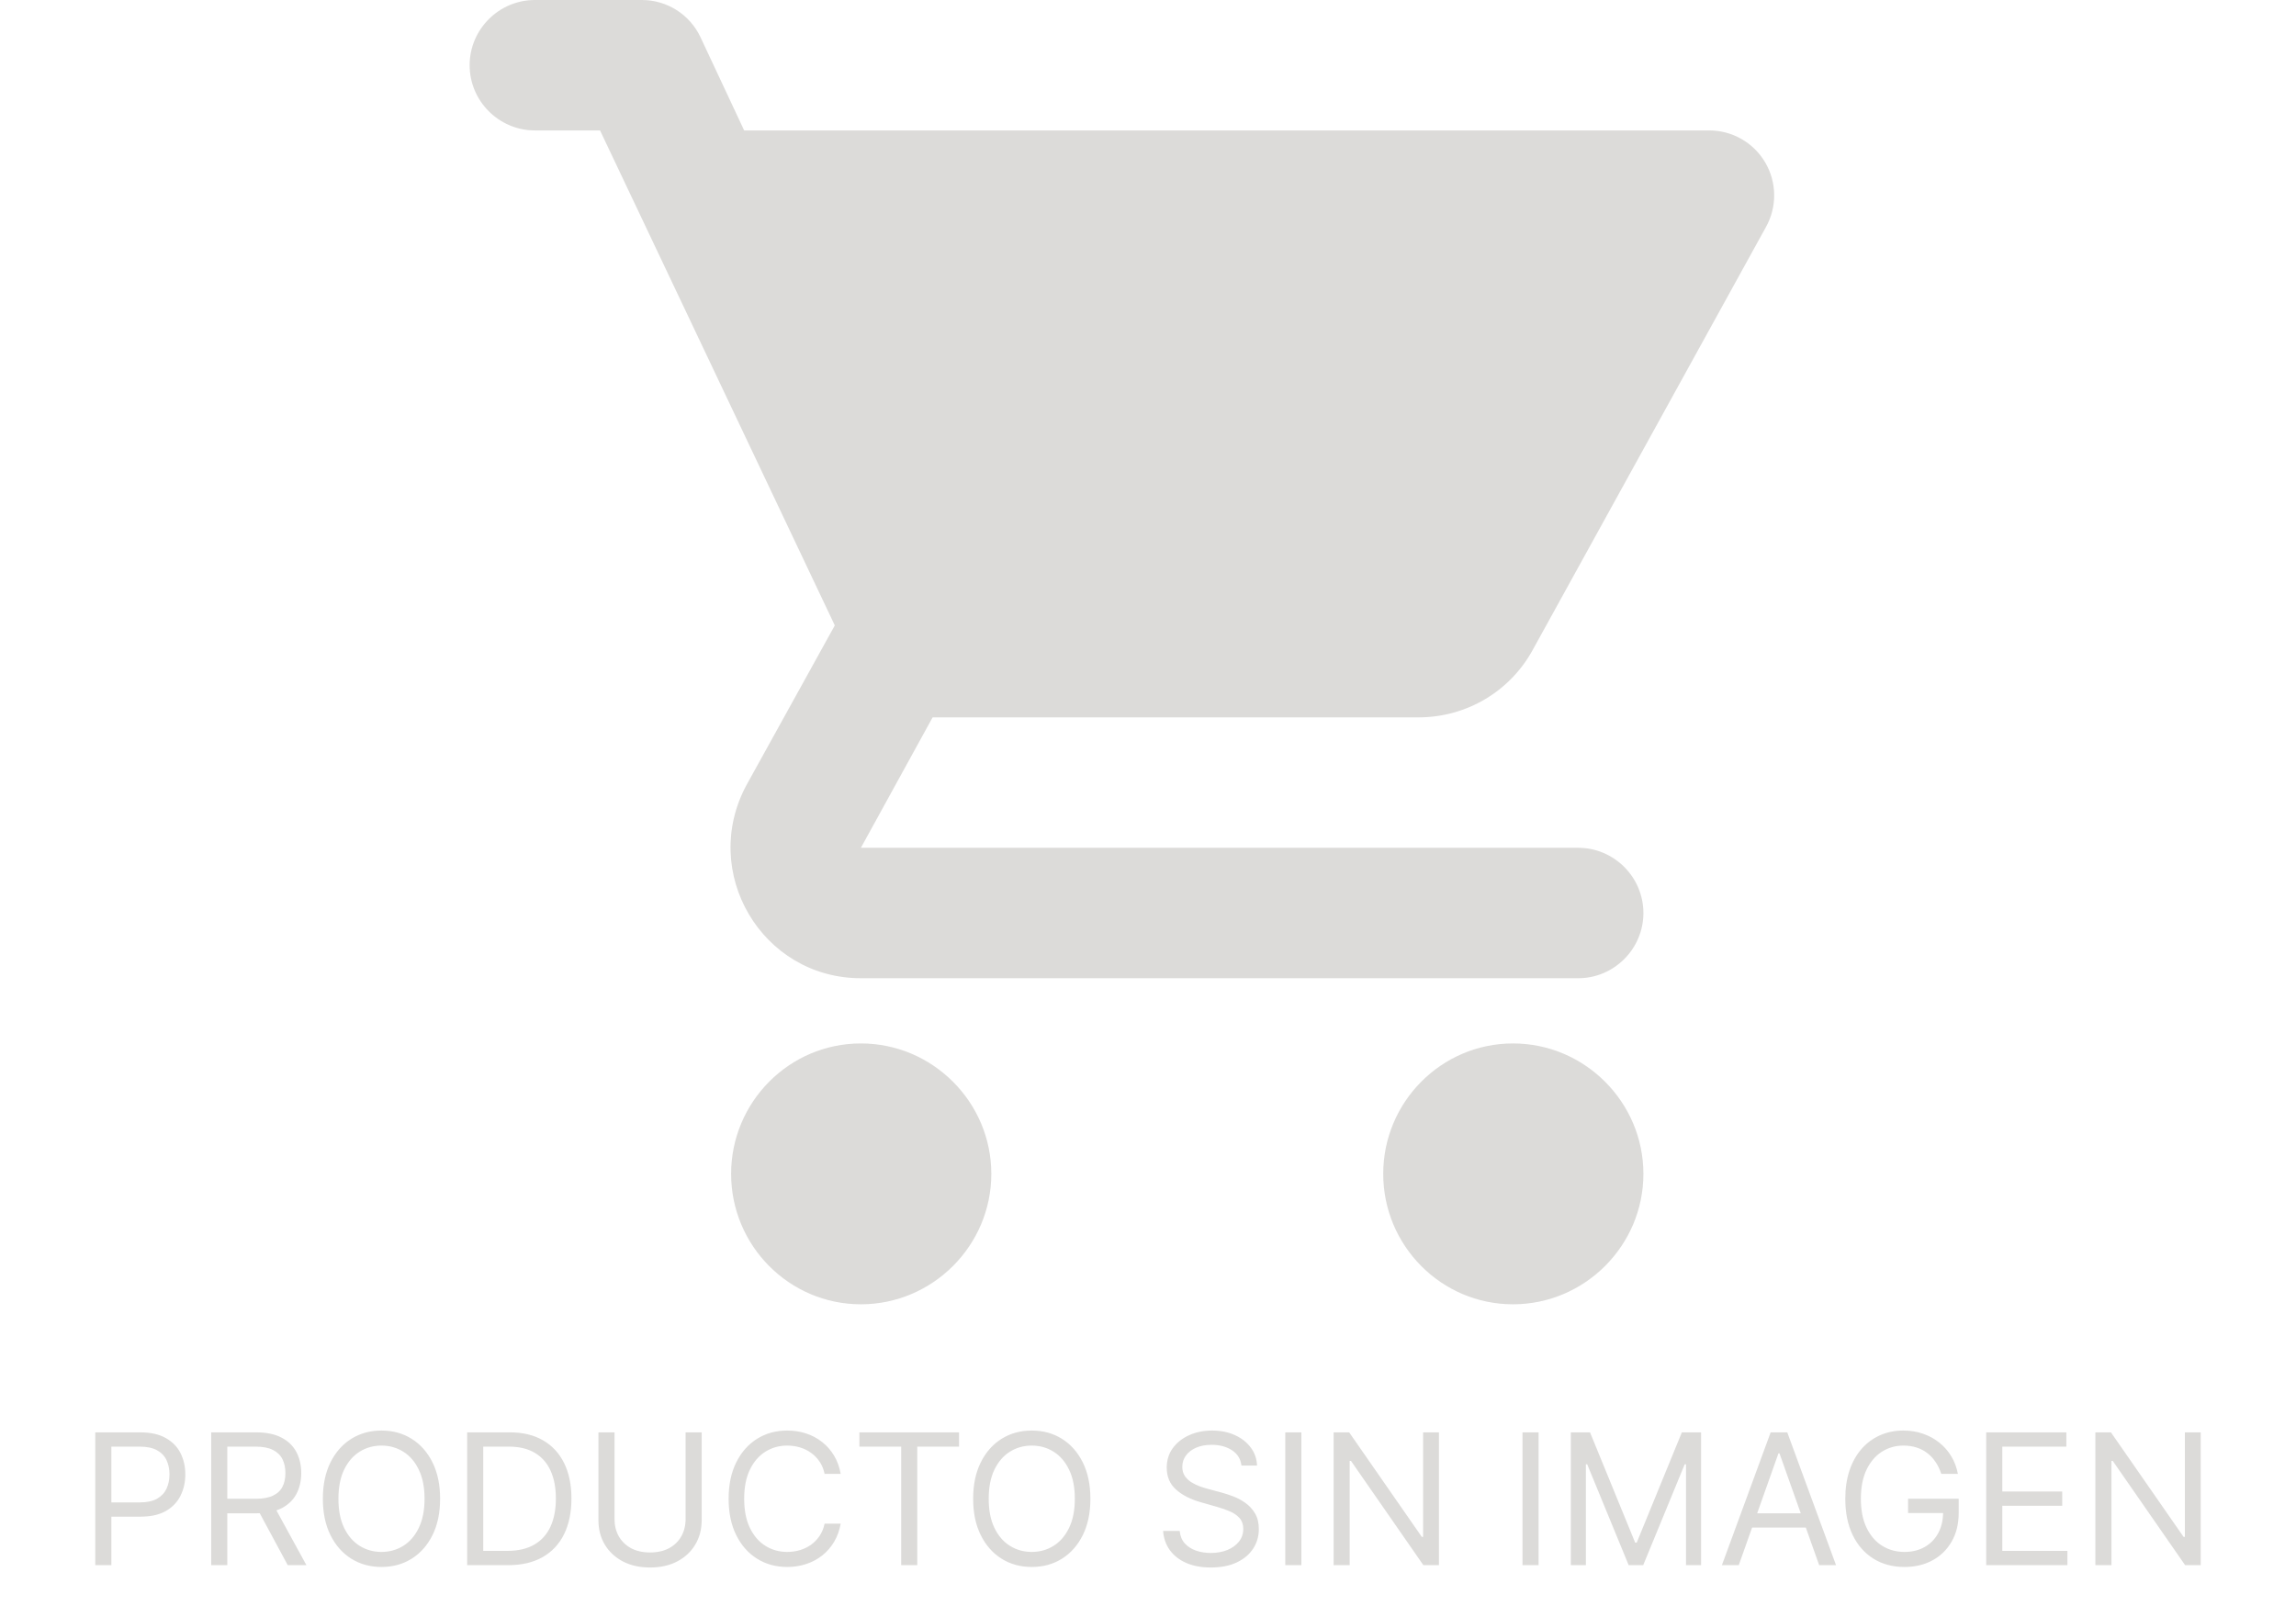
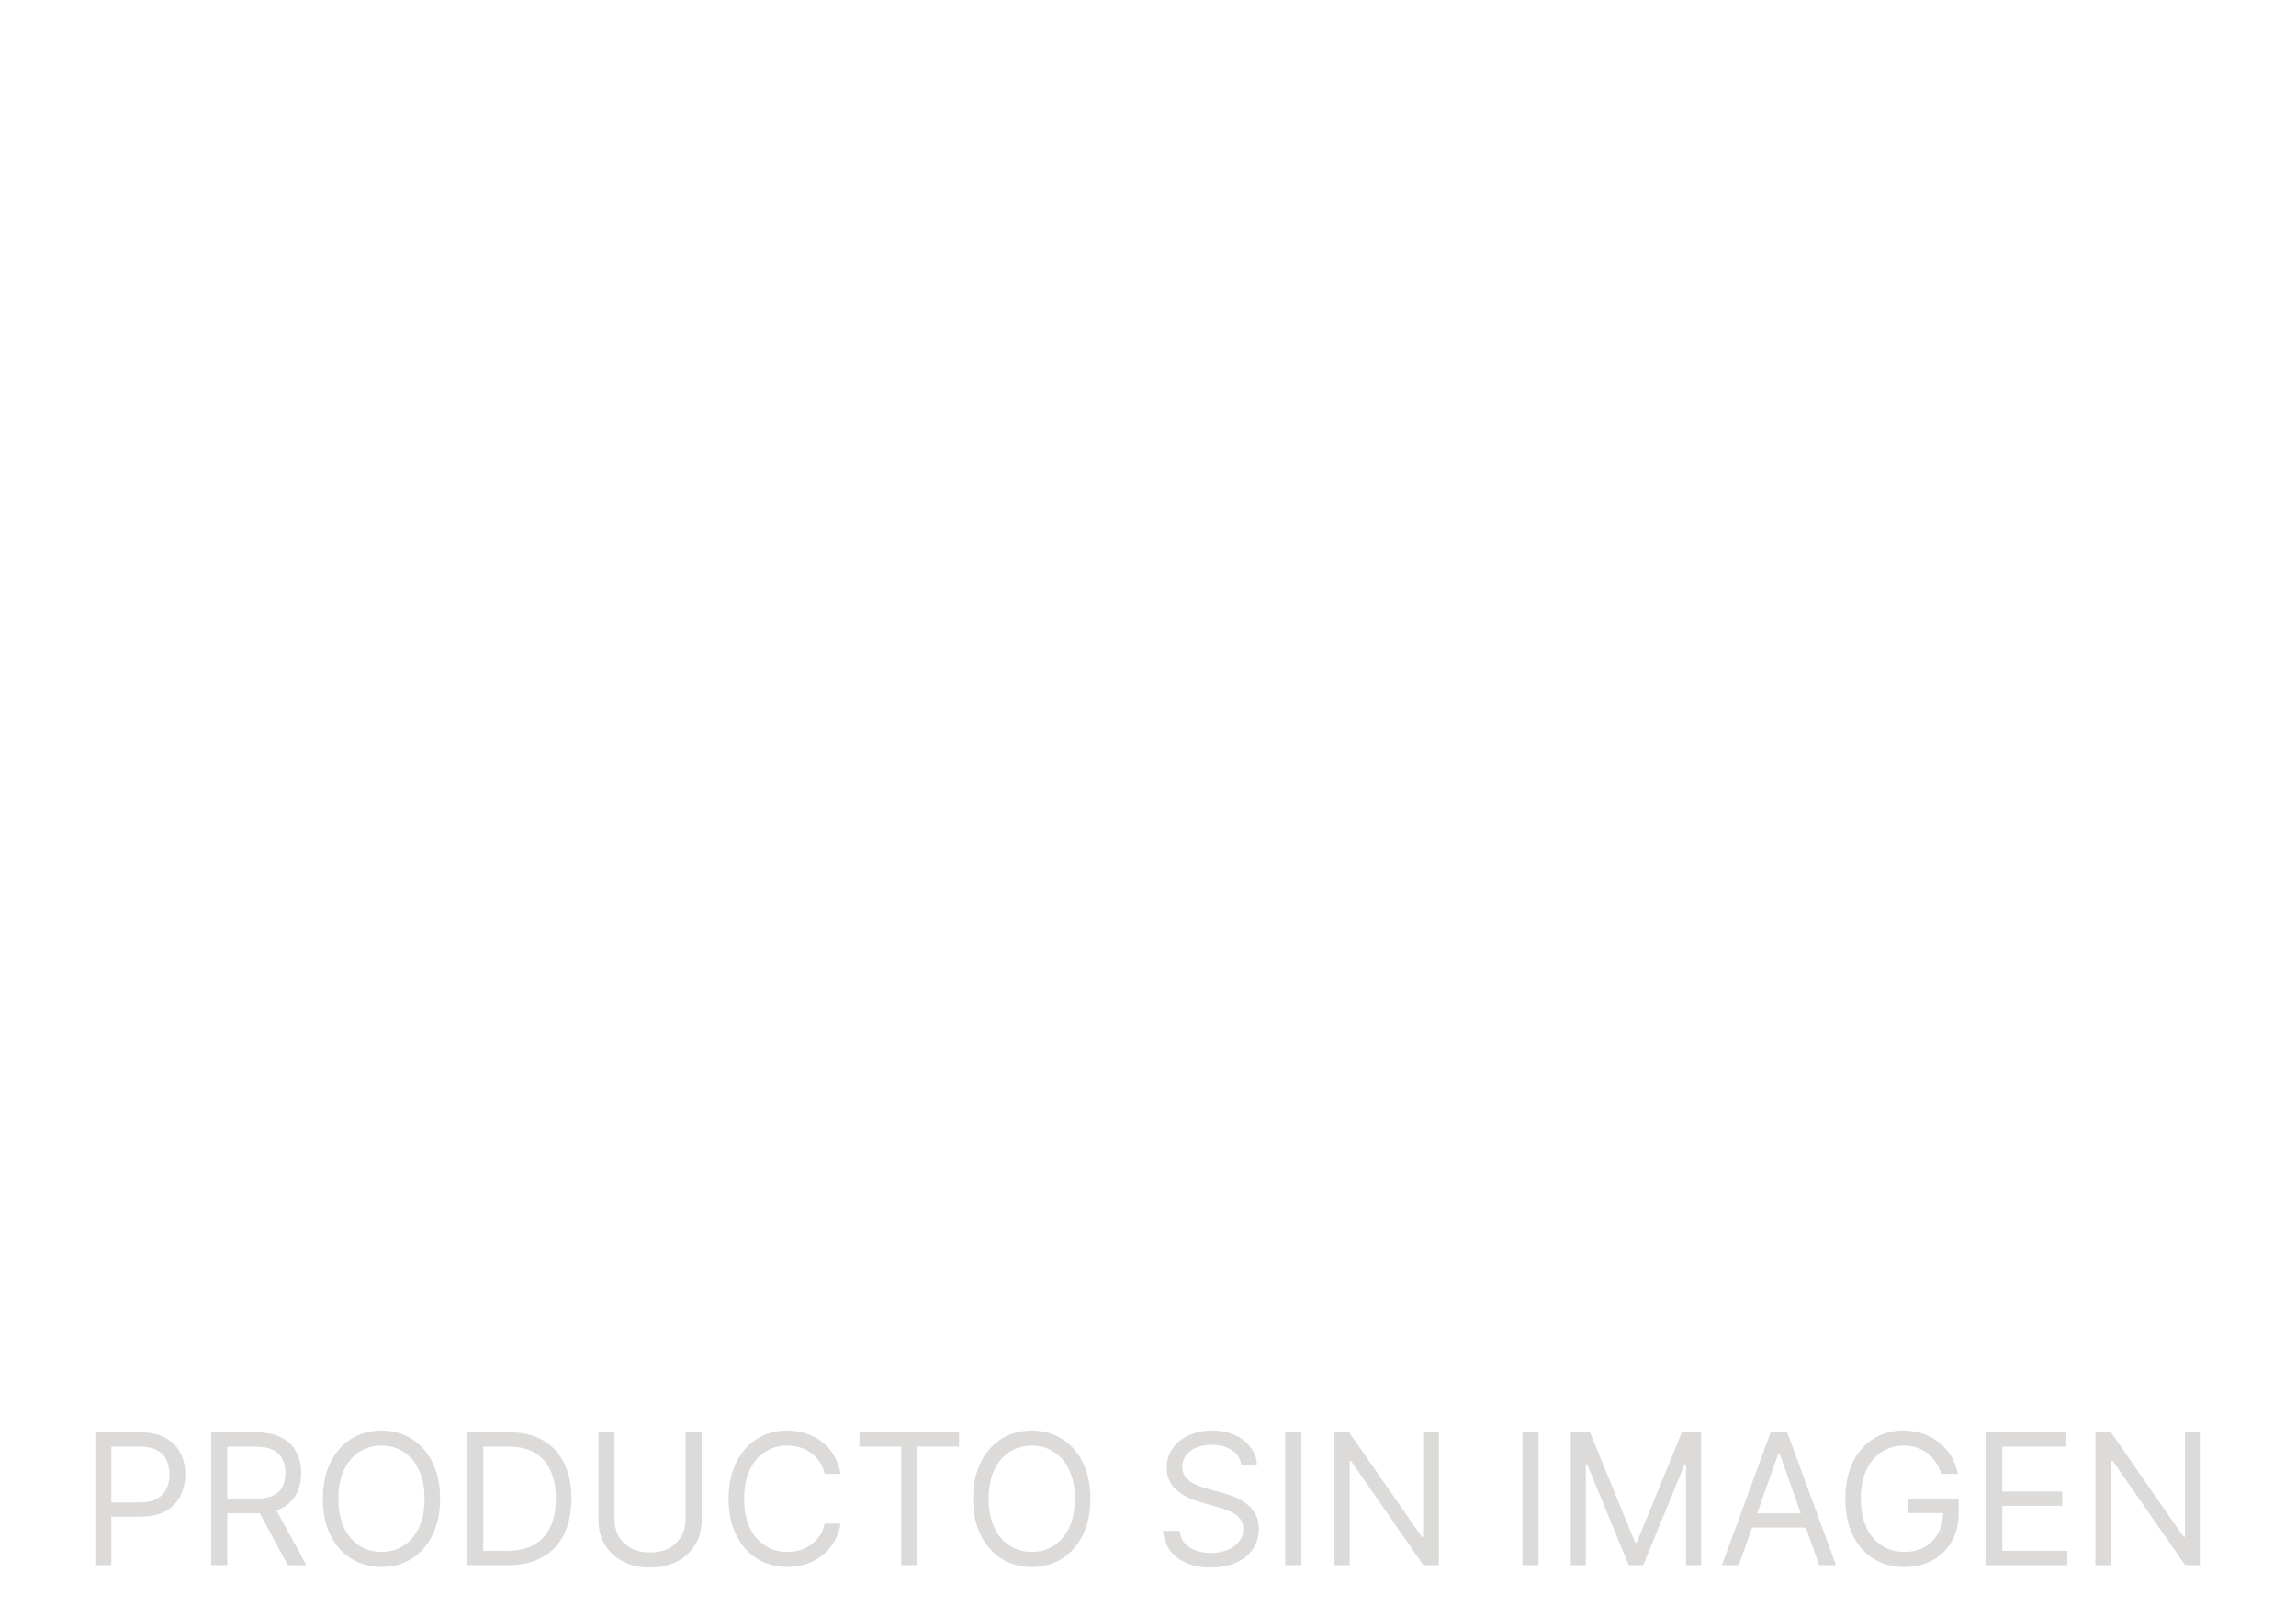
<svg xmlns="http://www.w3.org/2000/svg" width="176" height="124" viewBox="0 0 176 124" fill="none">
-   <path d="M65.992 80C60.493 80 56.044 84.5 56.044 90C56.044 95.5 60.493 100 65.992 100C71.49 100 75.989 95.5 75.989 90C75.989 84.5 71.49 80 65.992 80ZM36 5C36 7.75 38.249 10 40.999 10H45.997L63.992 47.95L57.244 60.15C53.595 66.85 58.394 75 65.992 75H120.977C123.726 75 125.975 72.75 125.975 70C125.975 67.25 123.726 65 120.977 65H65.992L71.49 55H108.73C112.479 55 115.778 52.95 117.478 49.85L135.373 17.4C135.794 16.642 136.01 15.787 136 14.92C135.989 14.053 135.753 13.204 135.313 12.456C134.874 11.709 134.247 11.089 133.495 10.658C132.742 10.227 131.891 10 131.024 10H57.044L53.695 2.85C53.293 1.997 52.657 1.275 51.86 0.77C51.063 0.266 50.139 -0.002 49.196 6.45423e-06H40.999C38.249 6.45423e-06 36 2.25 36 5ZM115.978 80C110.479 80 106.031 84.5 106.031 90C106.031 95.5 110.479 100 115.978 100C121.476 100 125.975 95.5 125.975 90C125.975 84.5 121.476 80 115.978 80Z" fill="#191000" fill-opacity="0.15" />
  <path d="M7.304 120V109.818H10.745C11.543 109.818 12.196 109.962 12.703 110.251C13.214 110.536 13.592 110.922 13.837 111.409C14.082 111.896 14.205 112.44 14.205 113.04C14.205 113.64 14.082 114.185 13.837 114.675C13.595 115.166 13.22 115.557 12.713 115.849C12.206 116.137 11.557 116.281 10.764 116.281H8.299V115.188H10.725C11.272 115.188 11.711 115.093 12.042 114.904C12.374 114.715 12.614 114.46 12.763 114.138C12.915 113.814 12.992 113.447 12.992 113.04C12.992 112.632 12.915 112.268 12.763 111.946C12.614 111.625 12.372 111.373 12.037 111.19C11.702 111.005 11.258 110.912 10.705 110.912H8.537V120H7.304ZM16.191 120V109.818H19.631C20.427 109.818 21.08 109.954 21.59 110.226C22.101 110.494 22.478 110.864 22.724 111.335C22.969 111.805 23.091 112.34 23.091 112.94C23.091 113.54 22.969 114.072 22.724 114.536C22.478 115 22.102 115.365 21.595 115.63C21.088 115.892 20.44 116.023 19.651 116.023H16.867V114.909H19.611C20.155 114.909 20.593 114.83 20.924 114.67C21.259 114.511 21.501 114.286 21.65 113.994C21.802 113.699 21.878 113.348 21.878 112.94C21.878 112.533 21.802 112.176 21.65 111.871C21.497 111.567 21.254 111.331 20.919 111.165C20.584 110.996 20.142 110.912 19.591 110.912H17.424V120H16.191ZM20.984 115.426L23.489 120H22.057L19.591 115.426H20.984ZM33.737 114.909C33.737 115.983 33.543 116.911 33.155 117.693C32.767 118.475 32.236 119.079 31.559 119.503C30.883 119.927 30.111 120.139 29.243 120.139C28.374 120.139 27.602 119.927 26.926 119.503C26.25 119.079 25.718 118.475 25.33 117.693C24.942 116.911 24.748 115.983 24.748 114.909C24.748 113.835 24.942 112.907 25.33 112.125C25.718 111.343 26.25 110.74 26.926 110.315C27.602 109.891 28.374 109.679 29.243 109.679C30.111 109.679 30.883 109.891 31.559 110.315C32.236 110.74 32.767 111.343 33.155 112.125C33.543 112.907 33.737 113.835 33.737 114.909ZM32.544 114.909C32.544 114.027 32.396 113.283 32.101 112.677C31.81 112.07 31.414 111.611 30.913 111.3C30.416 110.988 29.859 110.832 29.243 110.832C28.626 110.832 28.068 110.988 27.567 111.3C27.07 111.611 26.674 112.07 26.379 112.677C26.087 113.283 25.942 114.027 25.942 114.909C25.942 115.791 26.087 116.535 26.379 117.141C26.674 117.748 27.07 118.207 27.567 118.518C28.068 118.83 28.626 118.986 29.243 118.986C29.859 118.986 30.416 118.83 30.913 118.518C31.414 118.207 31.81 117.748 32.101 117.141C32.396 116.535 32.544 115.791 32.544 114.909ZM38.952 120H35.81V109.818H39.091C40.079 109.818 40.924 110.022 41.627 110.43C42.33 110.834 42.868 111.416 43.243 112.175C43.617 112.93 43.804 113.835 43.804 114.889C43.804 115.95 43.615 116.863 43.238 117.629C42.86 118.391 42.31 118.978 41.587 119.388C40.865 119.796 39.986 120 38.952 120ZM37.043 118.906H38.873C39.715 118.906 40.412 118.744 40.966 118.419C41.519 118.094 41.932 117.632 42.204 117.032C42.475 116.432 42.611 115.718 42.611 114.889C42.611 114.067 42.477 113.36 42.209 112.766C41.94 112.17 41.539 111.712 41.005 111.394C40.472 111.073 39.807 110.912 39.012 110.912H37.043V118.906ZM52.554 109.818H53.787V116.56C53.787 117.256 53.623 117.877 53.295 118.424C52.97 118.968 52.511 119.397 51.918 119.712C51.325 120.023 50.629 120.179 49.83 120.179C49.031 120.179 48.335 120.023 47.742 119.712C47.149 119.397 46.688 118.968 46.36 118.424C46.035 117.877 45.873 117.256 45.873 116.56V109.818H47.106V116.46C47.106 116.957 47.215 117.4 47.434 117.788C47.652 118.172 47.964 118.475 48.368 118.697C48.776 118.916 49.263 119.026 49.83 119.026C50.397 119.026 50.884 118.916 51.292 118.697C51.699 118.475 52.011 118.172 52.226 117.788C52.445 117.4 52.554 116.957 52.554 116.46V109.818ZM64.443 113H63.21C63.137 112.645 63.009 112.334 62.827 112.065C62.648 111.797 62.429 111.571 62.171 111.389C61.916 111.204 61.632 111.064 61.321 110.972C61.009 110.879 60.684 110.832 60.346 110.832C59.73 110.832 59.171 110.988 58.671 111.3C58.174 111.611 57.778 112.07 57.483 112.677C57.191 113.283 57.045 114.027 57.045 114.909C57.045 115.791 57.191 116.535 57.483 117.141C57.778 117.748 58.174 118.207 58.671 118.518C59.171 118.83 59.73 118.986 60.346 118.986C60.684 118.986 61.009 118.939 61.321 118.847C61.632 118.754 61.916 118.616 62.171 118.434C62.429 118.248 62.648 118.021 62.827 117.753C63.009 117.481 63.137 117.17 63.21 116.818H64.443C64.35 117.339 64.181 117.804 63.936 118.215C63.69 118.626 63.385 118.976 63.021 119.264C62.656 119.549 62.247 119.766 61.793 119.915C61.342 120.065 60.86 120.139 60.346 120.139C59.478 120.139 58.706 119.927 58.029 119.503C57.353 119.079 56.821 118.475 56.434 117.693C56.046 116.911 55.852 115.983 55.852 114.909C55.852 113.835 56.046 112.907 56.434 112.125C56.821 111.343 57.353 110.74 58.029 110.315C58.706 109.891 59.478 109.679 60.346 109.679C60.86 109.679 61.342 109.754 61.793 109.903C62.247 110.052 62.656 110.271 63.021 110.559C63.385 110.844 63.69 111.192 63.936 111.603C64.181 112.011 64.35 112.476 64.443 113ZM65.878 110.912V109.818H73.515V110.912H70.313V120H69.08V110.912H65.878ZM83.585 114.909C83.585 115.983 83.391 116.911 83.003 117.693C82.615 118.475 82.083 119.079 81.407 119.503C80.731 119.927 79.959 120.139 79.09 120.139C78.222 120.139 77.45 119.927 76.773 119.503C76.097 119.079 75.565 118.475 75.178 117.693C74.79 116.911 74.596 115.983 74.596 114.909C74.596 113.835 74.79 112.907 75.178 112.125C75.565 111.343 76.097 110.74 76.773 110.315C77.45 109.891 78.222 109.679 79.09 109.679C79.959 109.679 80.731 109.891 81.407 110.315C82.083 110.74 82.615 111.343 83.003 112.125C83.391 112.907 83.585 113.835 83.585 114.909ZM82.391 114.909C82.391 114.027 82.244 113.283 81.949 112.677C81.657 112.07 81.261 111.611 80.761 111.3C80.264 110.988 79.707 110.832 79.09 110.832C78.474 110.832 77.915 110.988 77.415 111.3C76.918 111.611 76.522 112.07 76.227 112.677C75.935 113.283 75.789 114.027 75.789 114.909C75.789 115.791 75.935 116.535 76.227 117.141C76.522 117.748 76.918 118.207 77.415 118.518C77.915 118.83 78.474 118.986 79.09 118.986C79.707 118.986 80.264 118.83 80.761 118.518C81.261 118.207 81.657 117.748 81.949 117.141C82.244 116.535 82.391 115.791 82.391 114.909ZM95.163 112.364C95.104 111.86 94.862 111.469 94.438 111.19C94.013 110.912 93.493 110.773 92.876 110.773C92.426 110.773 92.031 110.846 91.693 110.991C91.359 111.137 91.097 111.338 90.908 111.593C90.722 111.848 90.629 112.138 90.629 112.463C90.629 112.735 90.694 112.969 90.823 113.164C90.956 113.356 91.125 113.517 91.33 113.646C91.536 113.772 91.751 113.877 91.977 113.96C92.202 114.039 92.409 114.104 92.598 114.153L93.632 114.432C93.897 114.501 94.192 114.598 94.517 114.72C94.845 114.843 95.159 115.01 95.457 115.222C95.758 115.431 96.007 115.7 96.203 116.028C96.398 116.356 96.496 116.759 96.496 117.236C96.496 117.786 96.352 118.283 96.063 118.727C95.778 119.171 95.361 119.524 94.811 119.786C94.264 120.048 93.599 120.179 92.817 120.179C92.088 120.179 91.456 120.061 90.923 119.826C90.392 119.591 89.975 119.263 89.67 118.842C89.368 118.421 89.198 117.932 89.158 117.375H90.43C90.464 117.759 90.593 118.078 90.818 118.33C91.047 118.578 91.335 118.764 91.683 118.886C92.035 119.006 92.412 119.065 92.817 119.065C93.287 119.065 93.71 118.989 94.085 118.837C94.459 118.681 94.756 118.465 94.975 118.19C95.193 117.912 95.303 117.587 95.303 117.216C95.303 116.878 95.208 116.603 95.019 116.391C94.83 116.179 94.582 116.006 94.273 115.874C93.965 115.741 93.632 115.625 93.274 115.526L92.021 115.168C91.226 114.939 90.596 114.612 90.132 114.188C89.668 113.764 89.436 113.209 89.436 112.523C89.436 111.953 89.59 111.455 89.898 111.031C90.21 110.604 90.628 110.272 91.151 110.037C91.678 109.798 92.267 109.679 92.916 109.679C93.573 109.679 94.156 109.797 94.666 110.032C95.177 110.264 95.581 110.582 95.879 110.987C96.181 111.391 96.34 111.85 96.357 112.364H95.163ZM99.756 109.818V120H98.523V109.818H99.756ZM110.302 109.818V120H109.109L103.56 112.006H103.461V120H102.228V109.818H103.421L108.989 117.832H109.089V109.818H110.302ZM117.94 109.818V120H116.707V109.818H117.94ZM120.412 109.818H121.883L125.343 118.27H125.463L128.923 109.818H130.395V120H129.241V112.264H129.142L125.96 120H124.846L121.665 112.264H121.565V120H120.412V109.818ZM133.284 120H131.992L135.73 109.818H137.003L140.742 120H139.449L136.407 111.429H136.327L133.284 120ZM133.762 116.023H138.972V117.116H133.762V116.023ZM148.809 113C148.7 112.665 148.556 112.365 148.377 112.1C148.201 111.832 147.991 111.603 147.745 111.414C147.504 111.225 147.228 111.081 146.92 110.982C146.612 110.882 146.274 110.832 145.906 110.832C145.303 110.832 144.754 110.988 144.26 111.3C143.767 111.611 143.374 112.07 143.082 112.677C142.79 113.283 142.645 114.027 142.645 114.909C142.645 115.791 142.792 116.535 143.087 117.141C143.382 117.748 143.781 118.207 144.285 118.518C144.789 118.83 145.356 118.986 145.986 118.986C146.569 118.986 147.083 118.862 147.527 118.613C147.974 118.361 148.322 118.006 148.571 117.549C148.823 117.088 148.949 116.546 148.949 115.923L149.326 116.003H146.264V114.909H150.142V116.003C150.142 116.841 149.963 117.571 149.605 118.19C149.25 118.81 148.76 119.291 148.133 119.632C147.51 119.97 146.794 120.139 145.986 120.139C145.084 120.139 144.292 119.927 143.609 119.503C142.93 119.079 142.399 118.475 142.018 117.693C141.64 116.911 141.451 115.983 141.451 114.909C141.451 114.104 141.559 113.379 141.775 112.737C141.993 112.09 142.302 111.54 142.699 111.086C143.097 110.632 143.568 110.284 144.111 110.042C144.655 109.8 145.253 109.679 145.906 109.679C146.443 109.679 146.943 109.76 147.407 109.923C147.875 110.082 148.291 110.309 148.655 110.604C149.023 110.895 149.33 111.245 149.575 111.653C149.82 112.057 149.989 112.506 150.082 113H148.809ZM152.253 120V109.818H158.398V110.912H153.486V114.352H158.08V115.446H153.486V118.906H158.478V120H152.253ZM168.695 109.818V120H167.501L161.953 112.006H161.854V120H160.621V109.818H161.814L167.382 117.832H167.481V109.818H168.695Z" fill="#191000" fill-opacity="0.15" />
</svg>